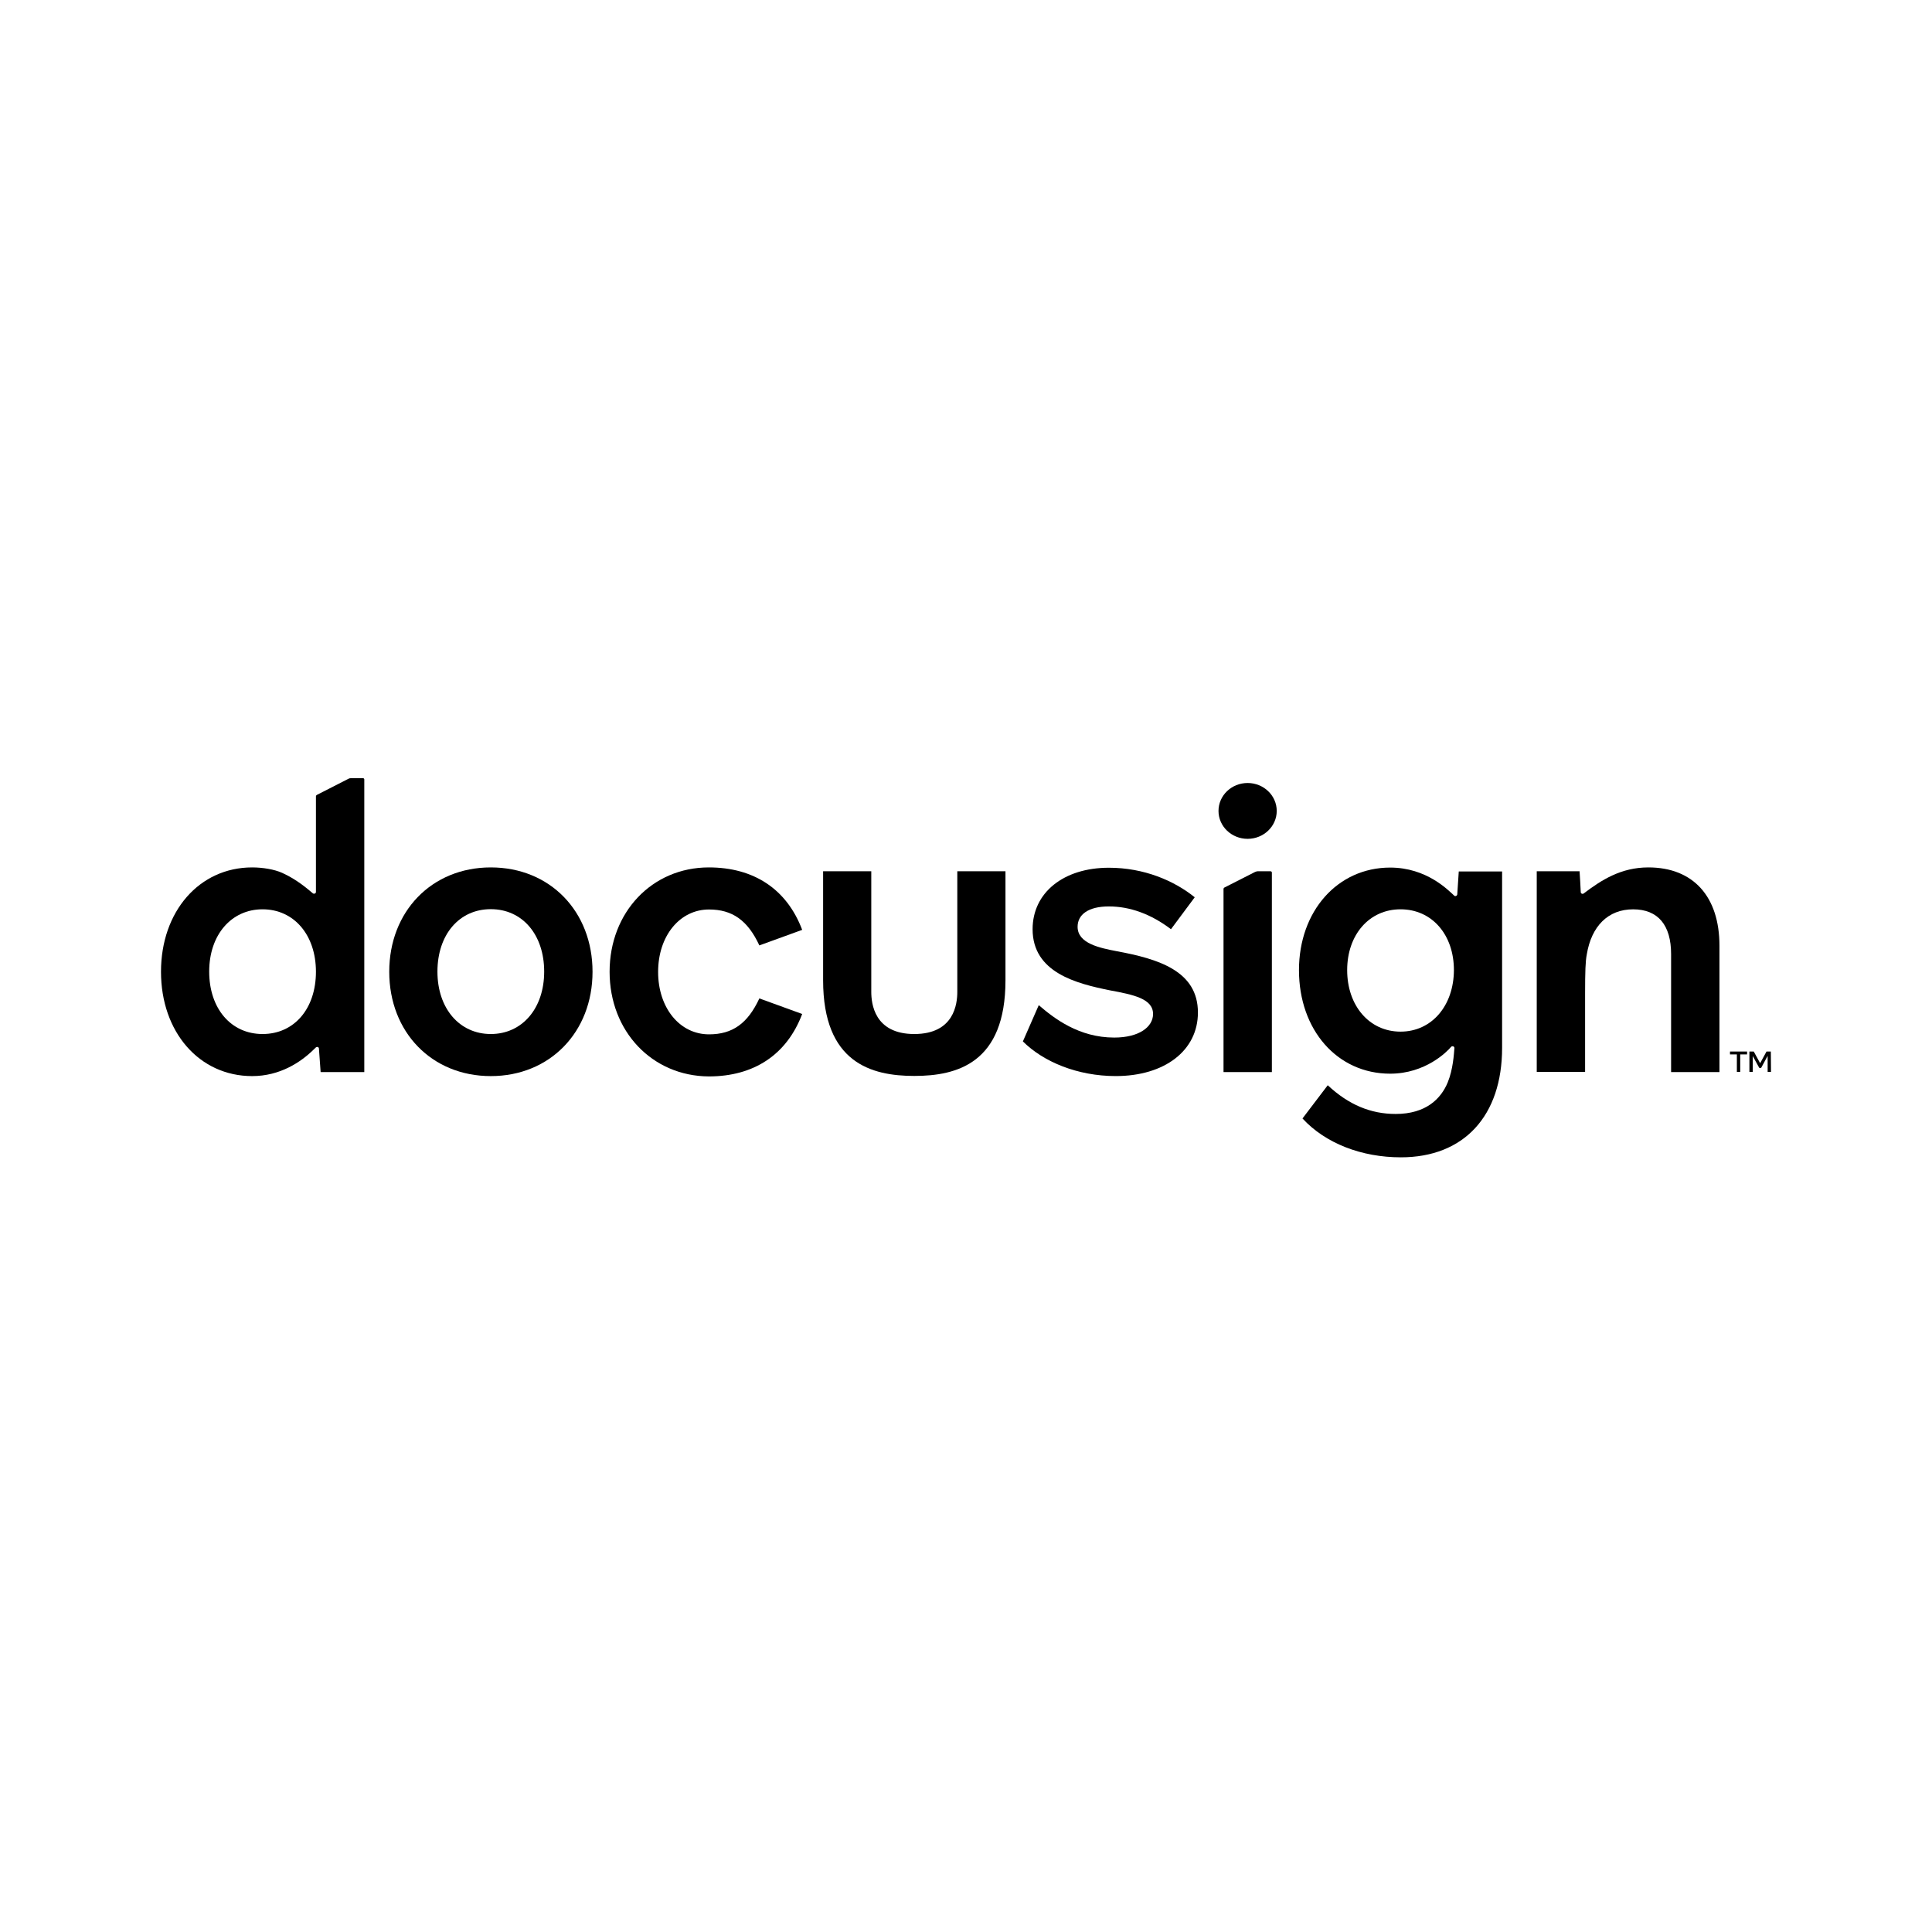
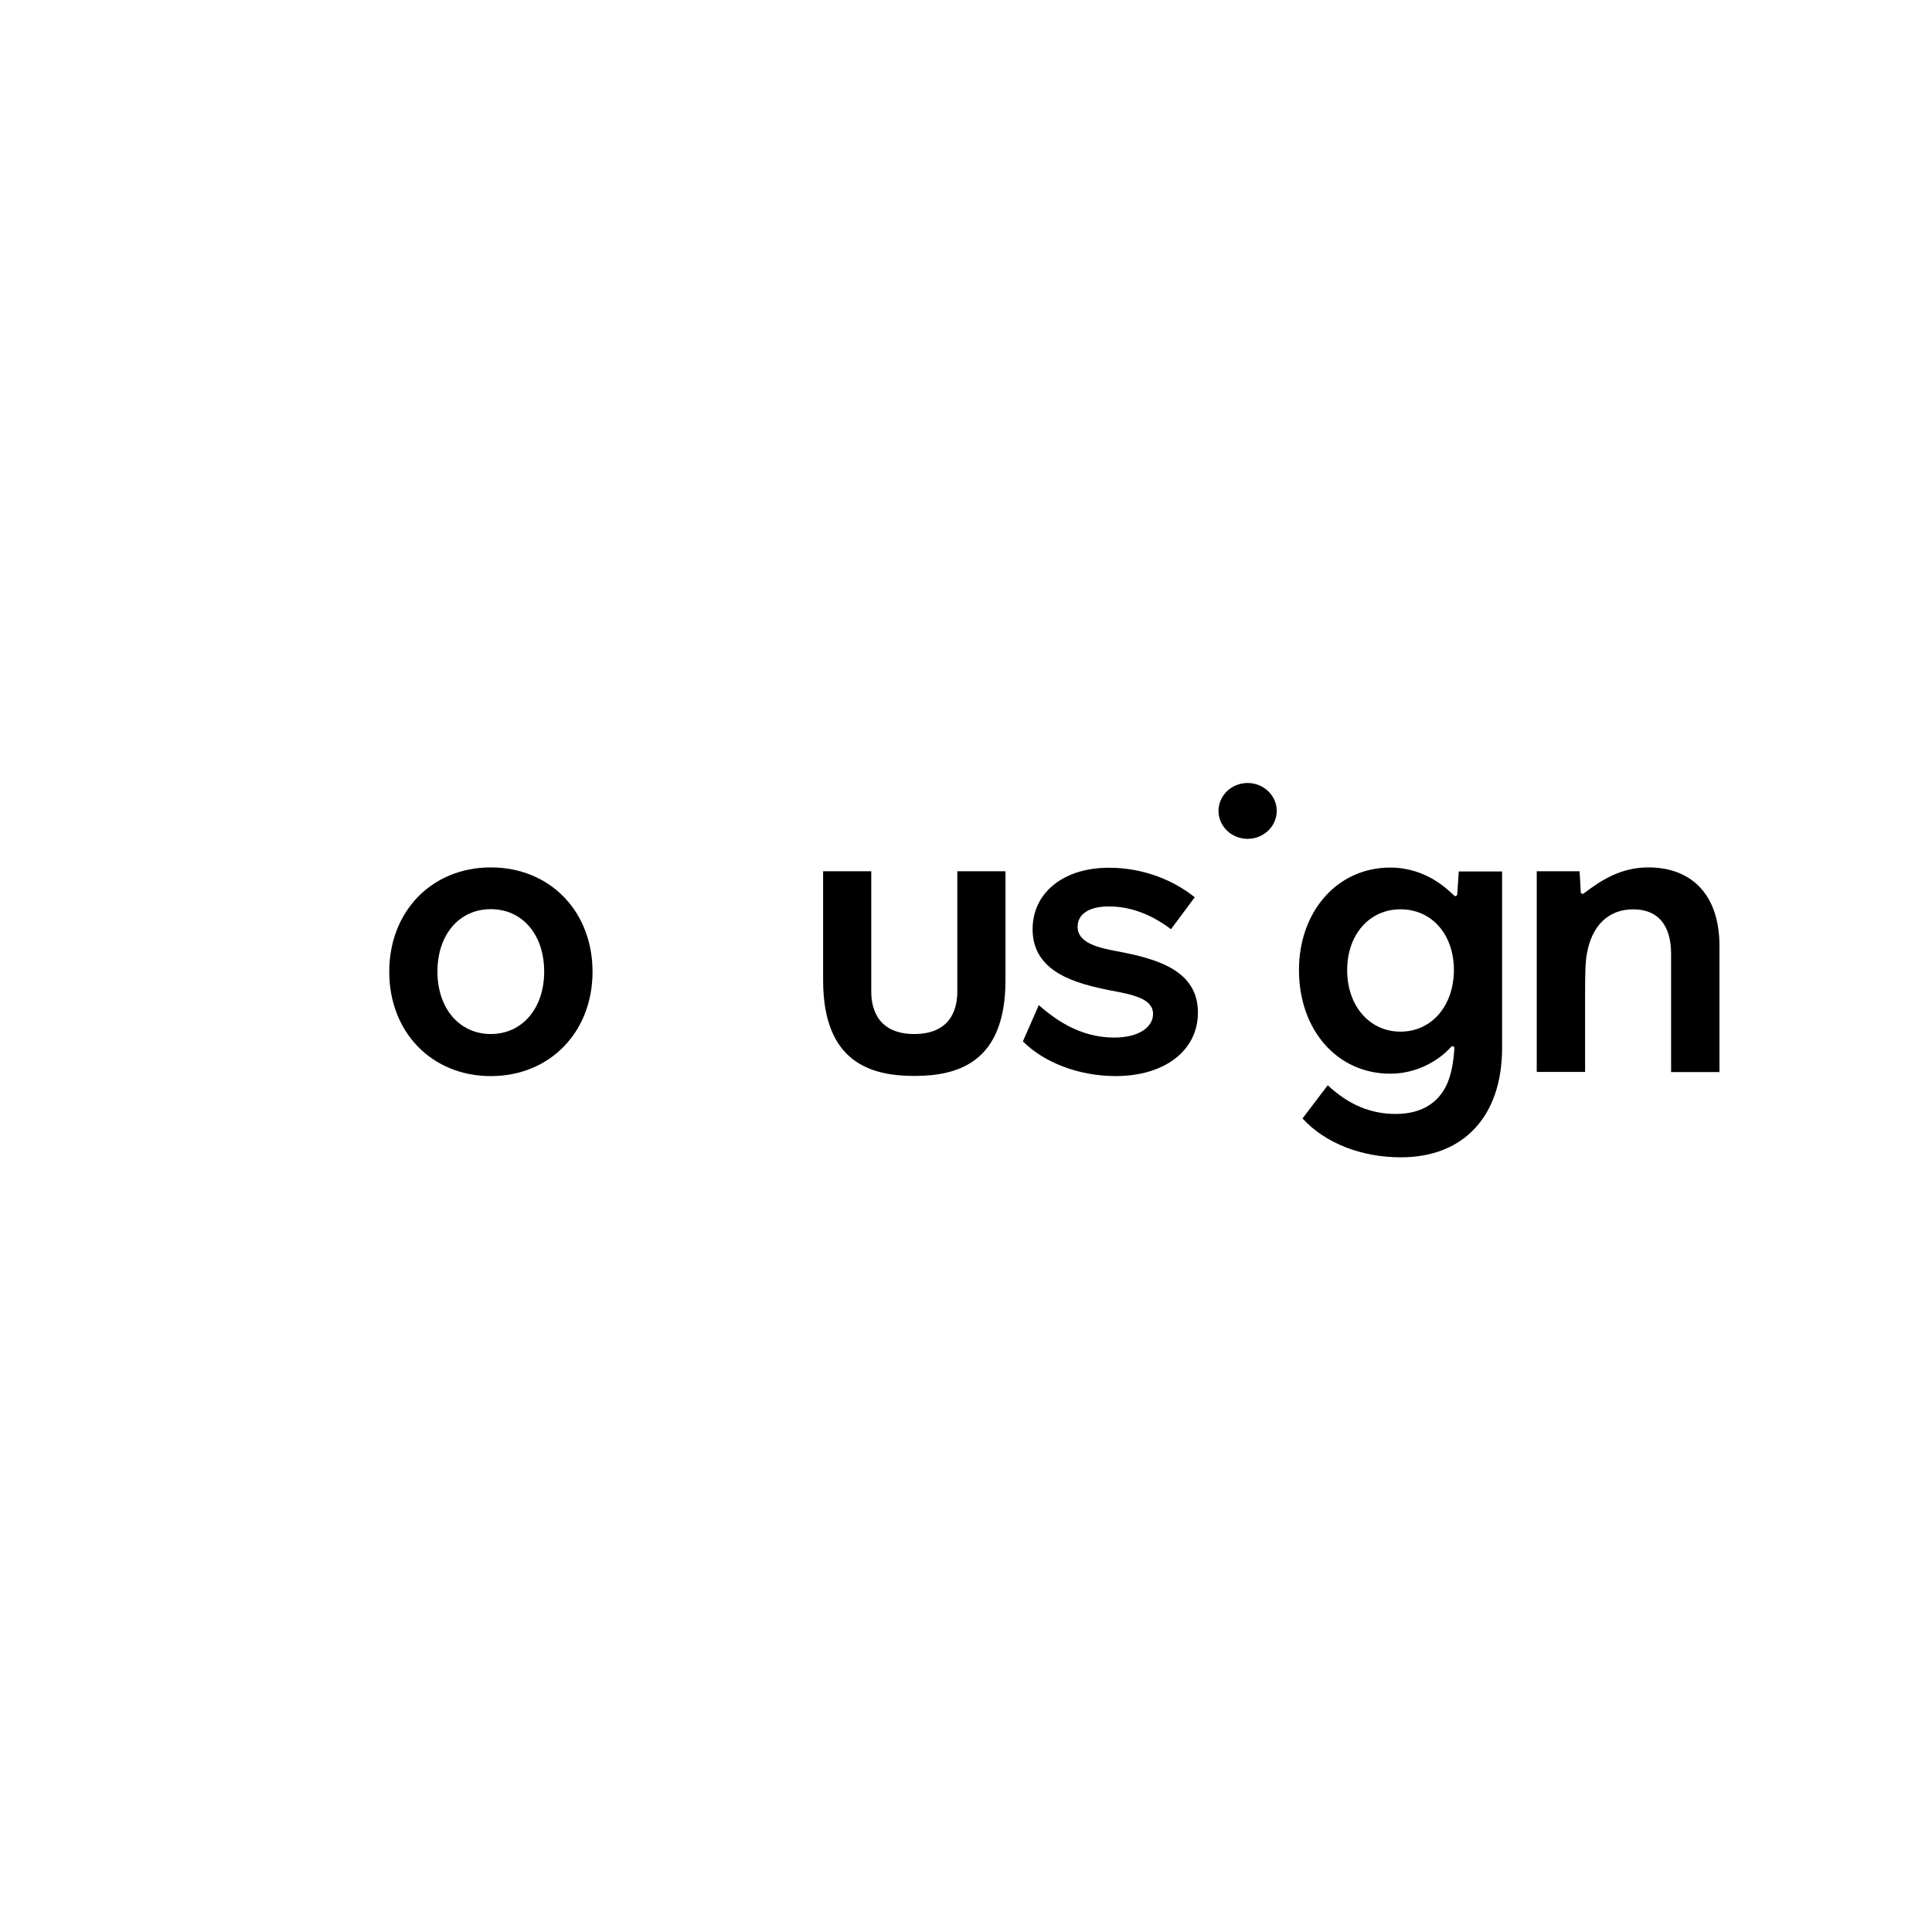
<svg xmlns="http://www.w3.org/2000/svg" width="72" height="72" viewBox="0 0 72 72" fill="none">
  <path d="M64.079 35.245V39.953H62.277V35.556C62.277 34.486 61.797 33.888 60.862 33.888C59.926 33.888 59.309 34.516 59.135 35.568C59.085 35.82 59.072 36.209 59.072 37.028V39.947H57.27V32.47H58.866C58.873 32.535 58.91 33.206 58.91 33.247C58.91 33.301 58.979 33.331 59.022 33.295C59.683 32.793 60.413 32.326 61.429 32.326C63.1 32.326 64.079 33.409 64.079 35.245Z" fill="black" />
  <path d="M54.364 32.476L54.308 33.331C54.302 33.385 54.233 33.415 54.196 33.379C53.977 33.181 53.173 32.332 51.807 32.332C49.849 32.332 48.409 33.953 48.409 36.154C48.409 38.386 49.837 40.013 51.807 40.013C53.123 40.013 53.928 39.193 54.077 39.014C54.121 38.966 54.202 38.996 54.202 39.056C54.183 39.283 54.152 39.851 53.953 40.336C53.703 40.946 53.142 41.514 52.013 41.514C51.084 41.514 50.261 41.173 49.481 40.444L48.54 41.682C49.394 42.609 50.741 43.13 52.206 43.13C54.564 43.13 55.979 41.58 55.979 39.05V32.476H54.364ZM52.194 38.446C51.028 38.446 50.205 37.477 50.205 36.154C50.205 34.833 51.028 33.887 52.194 33.887C53.36 33.887 54.183 34.827 54.183 36.154C54.177 37.483 53.354 38.446 52.194 38.446Z" fill="black" />
  <path d="M44.643 37.734C44.643 39.151 43.402 40.102 41.581 40.102C40.153 40.102 38.881 39.57 38.12 38.81L38.712 37.459C39.286 37.955 40.209 38.667 41.525 38.667C42.441 38.667 42.971 38.278 42.971 37.788C42.971 37.219 42.242 37.07 41.369 36.908C40.128 36.657 38.482 36.25 38.482 34.629C38.482 33.271 39.629 32.338 41.325 32.338C42.629 32.338 43.751 32.816 44.524 33.439L43.639 34.629C42.89 34.061 42.105 33.78 41.325 33.78C40.546 33.78 40.159 34.091 40.159 34.539C40.159 35.167 41.001 35.329 41.618 35.449C43.171 35.736 44.643 36.184 44.643 37.734Z" fill="black" />
  <path d="M18.291 32.326C16.09 32.326 14.506 33.965 14.506 36.215C14.506 38.464 16.09 40.103 18.291 40.103C20.492 40.103 22.082 38.464 22.082 36.215C22.082 33.965 20.498 32.326 18.291 32.326ZM18.291 38.535C17.125 38.535 16.302 37.584 16.302 36.209C16.302 34.839 17.106 33.882 18.291 33.882C19.469 33.882 20.28 34.833 20.28 36.209C20.28 37.584 19.457 38.535 18.291 38.535Z" fill="black" />
-   <path d="M22.718 36.215C22.718 33.995 24.302 32.326 26.416 32.326C28.093 32.326 29.322 33.134 29.895 34.653L28.299 35.233C27.863 34.294 27.289 33.894 26.422 33.894C25.337 33.894 24.526 34.874 24.526 36.221C24.526 37.56 25.331 38.547 26.422 38.547C27.295 38.547 27.863 38.147 28.299 37.208L29.895 37.788C29.322 39.307 28.093 40.115 26.416 40.115C24.302 40.103 22.718 38.434 22.718 36.215Z" fill="black" />
-   <path d="M13.084 29C13.053 29 13.015 29.006 12.984 29.024L11.812 29.622C11.787 29.634 11.774 29.658 11.774 29.682V33.241C11.774 33.301 11.699 33.325 11.656 33.289C11.481 33.145 11.076 32.781 10.515 32.529C10.222 32.398 9.791 32.326 9.398 32.326C7.428 32.326 6 33.965 6 36.214C6 38.464 7.428 40.103 9.398 40.103C10.434 40.103 11.213 39.582 11.687 39.116C11.718 39.086 11.737 39.068 11.768 39.038C11.812 38.996 11.886 39.02 11.886 39.08L11.949 39.953H13.576V29.048C13.576 29.024 13.558 29 13.527 29H13.084ZM9.785 38.535C8.607 38.535 7.796 37.584 7.796 36.208C7.796 34.833 8.625 33.887 9.785 33.887C10.951 33.887 11.774 34.838 11.774 36.214C11.774 37.584 10.97 38.535 9.785 38.535Z" fill="black" />
-   <path d="M46.763 32.5L45.634 33.074C45.609 33.086 45.597 33.11 45.597 33.134V39.953H47.399V32.518C47.399 32.494 47.38 32.47 47.349 32.47H46.863C46.825 32.476 46.794 32.482 46.763 32.5Z" fill="black" />
  <path d="M46.495 31.261C47.093 31.261 47.58 30.795 47.58 30.221C47.58 29.646 47.093 29.18 46.495 29.18C45.896 29.18 45.41 29.646 45.41 30.221C45.41 30.795 45.896 31.261 46.495 31.261Z" fill="black" />
  <path d="M37.471 32.47V36.532C37.471 39.612 35.676 40.097 34.073 40.097C32.47 40.097 30.675 39.606 30.675 36.532V32.47H32.47V36.962C32.47 37.399 32.583 38.535 34.073 38.535C35.563 38.535 35.676 37.405 35.676 36.962V32.47H37.471Z" fill="black" />
-   <path d="M65.108 39.188V39.295H64.853V39.947H64.728V39.295H64.472V39.188H65.108ZM66 39.947H65.875V39.349L65.632 39.798H65.563L65.32 39.355V39.947H65.195V39.188H65.358L65.595 39.624L65.832 39.188H65.994L66 39.947Z" fill="black" />
</svg>